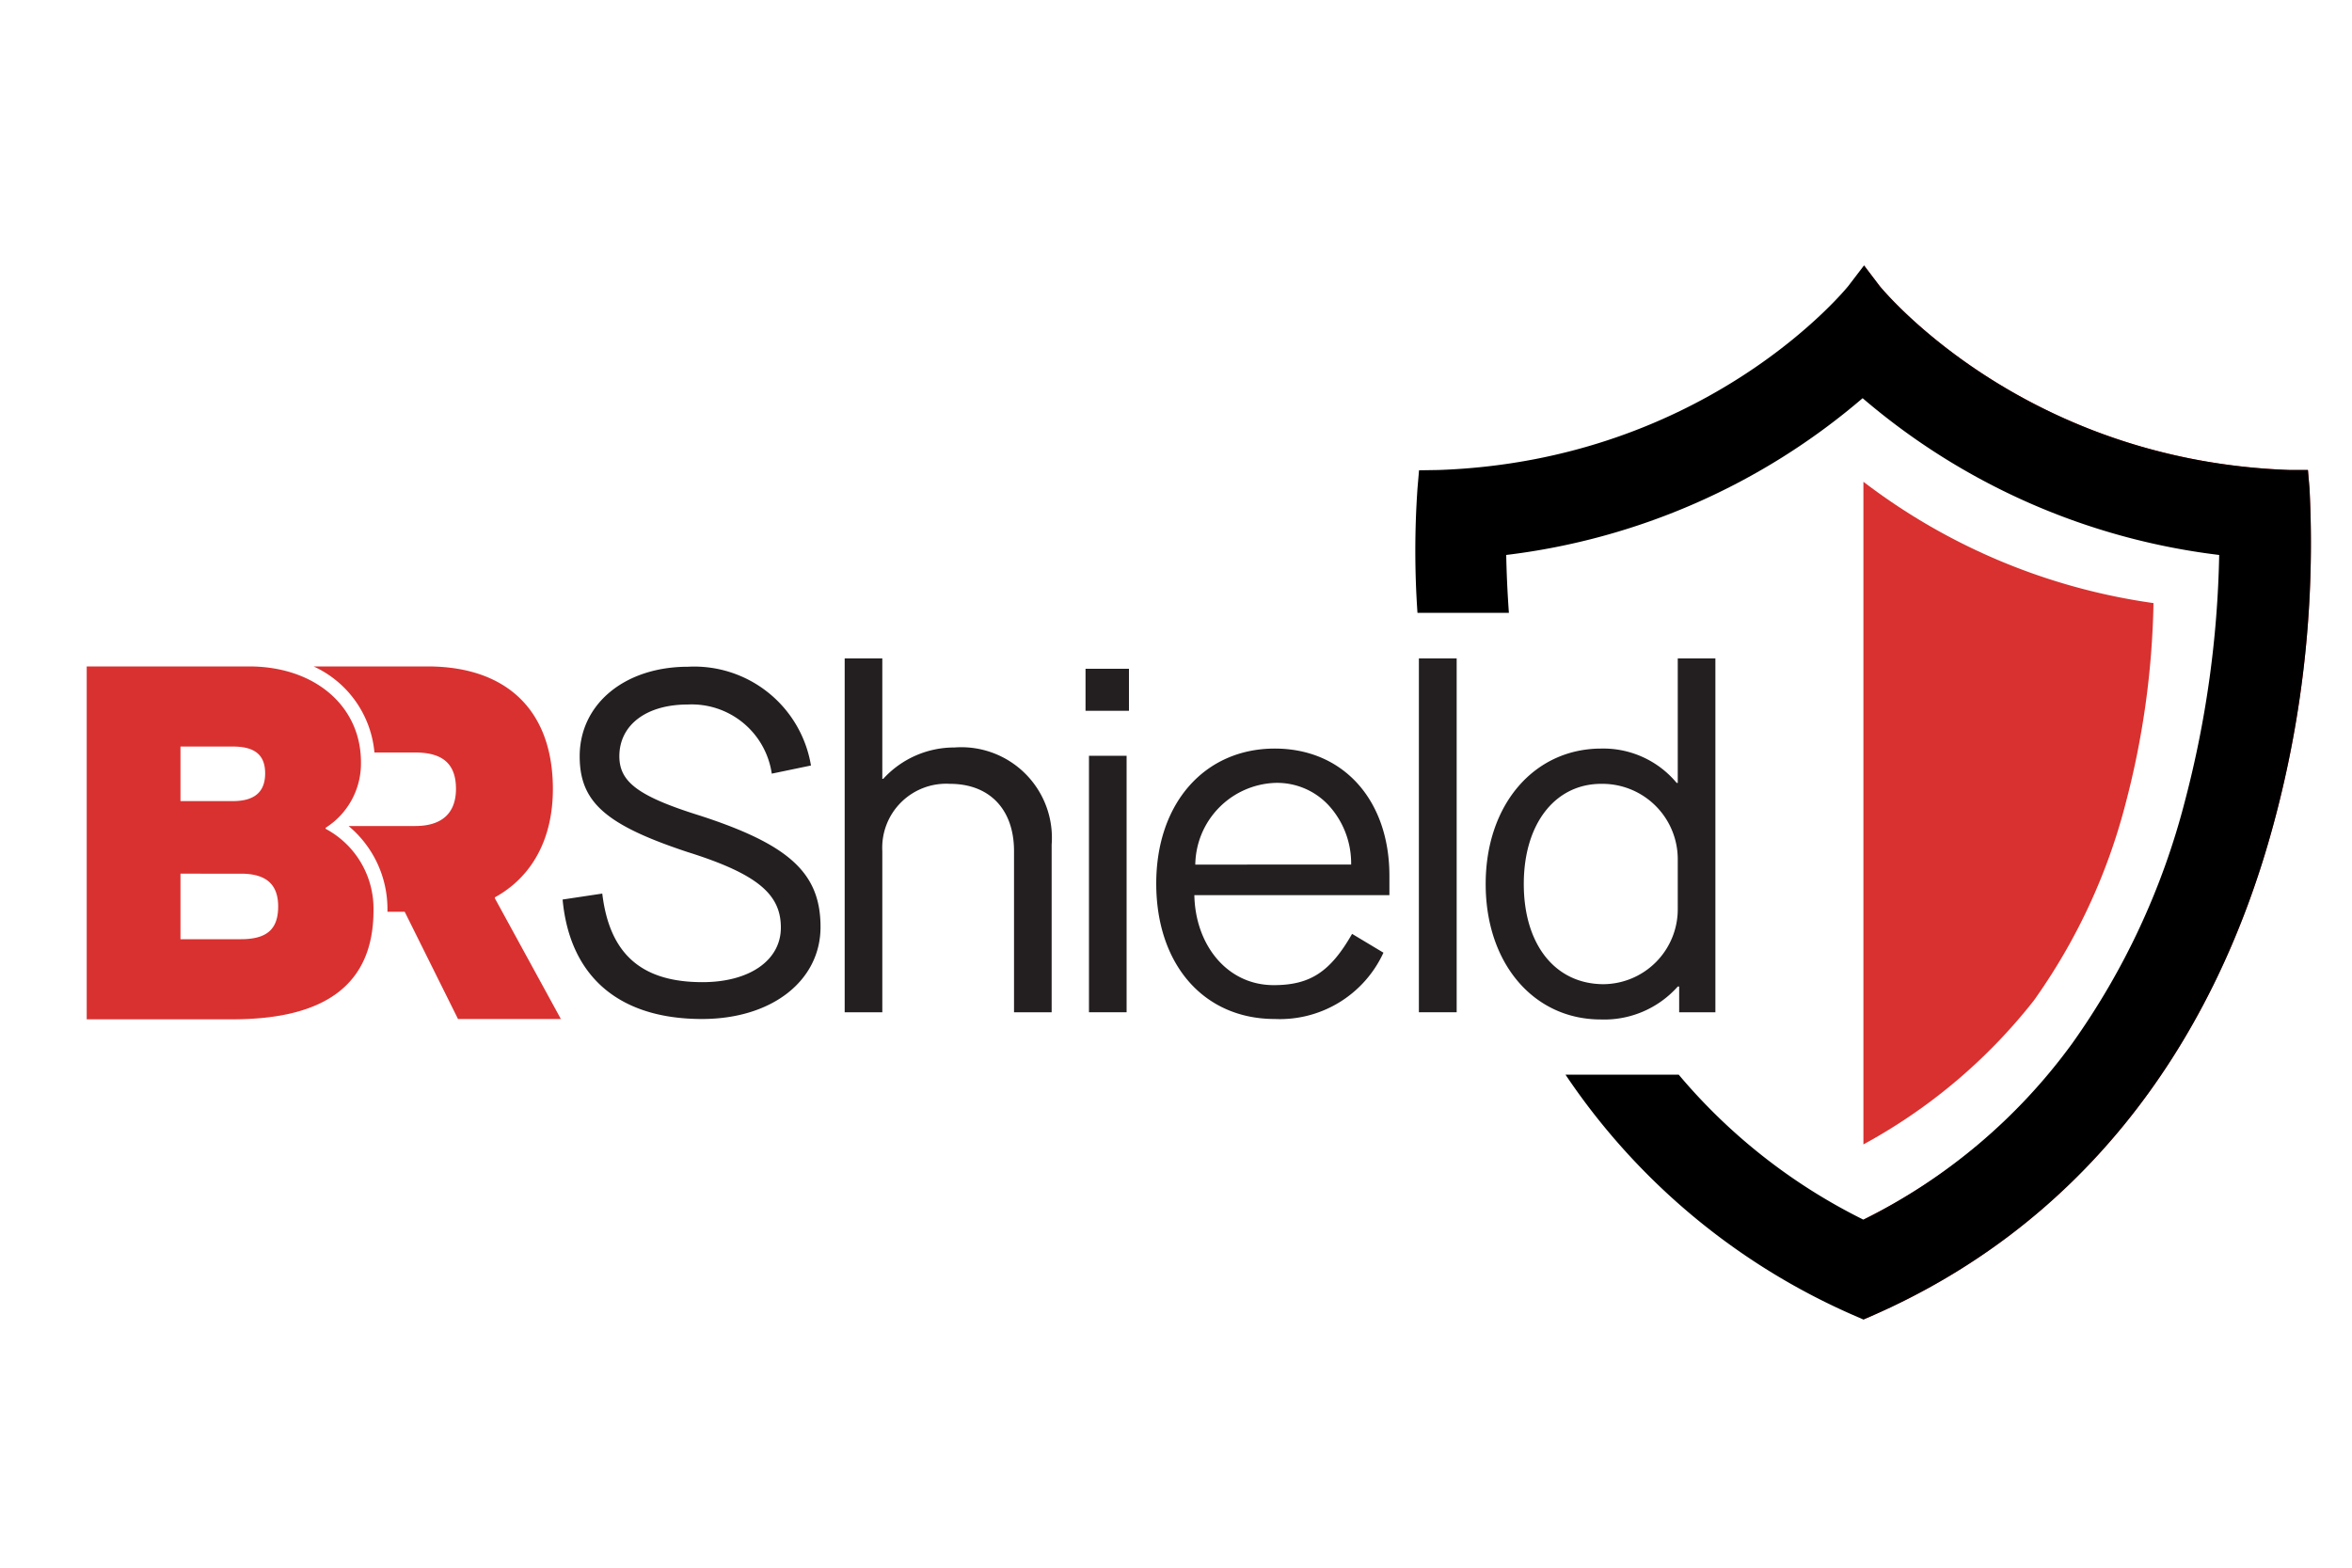
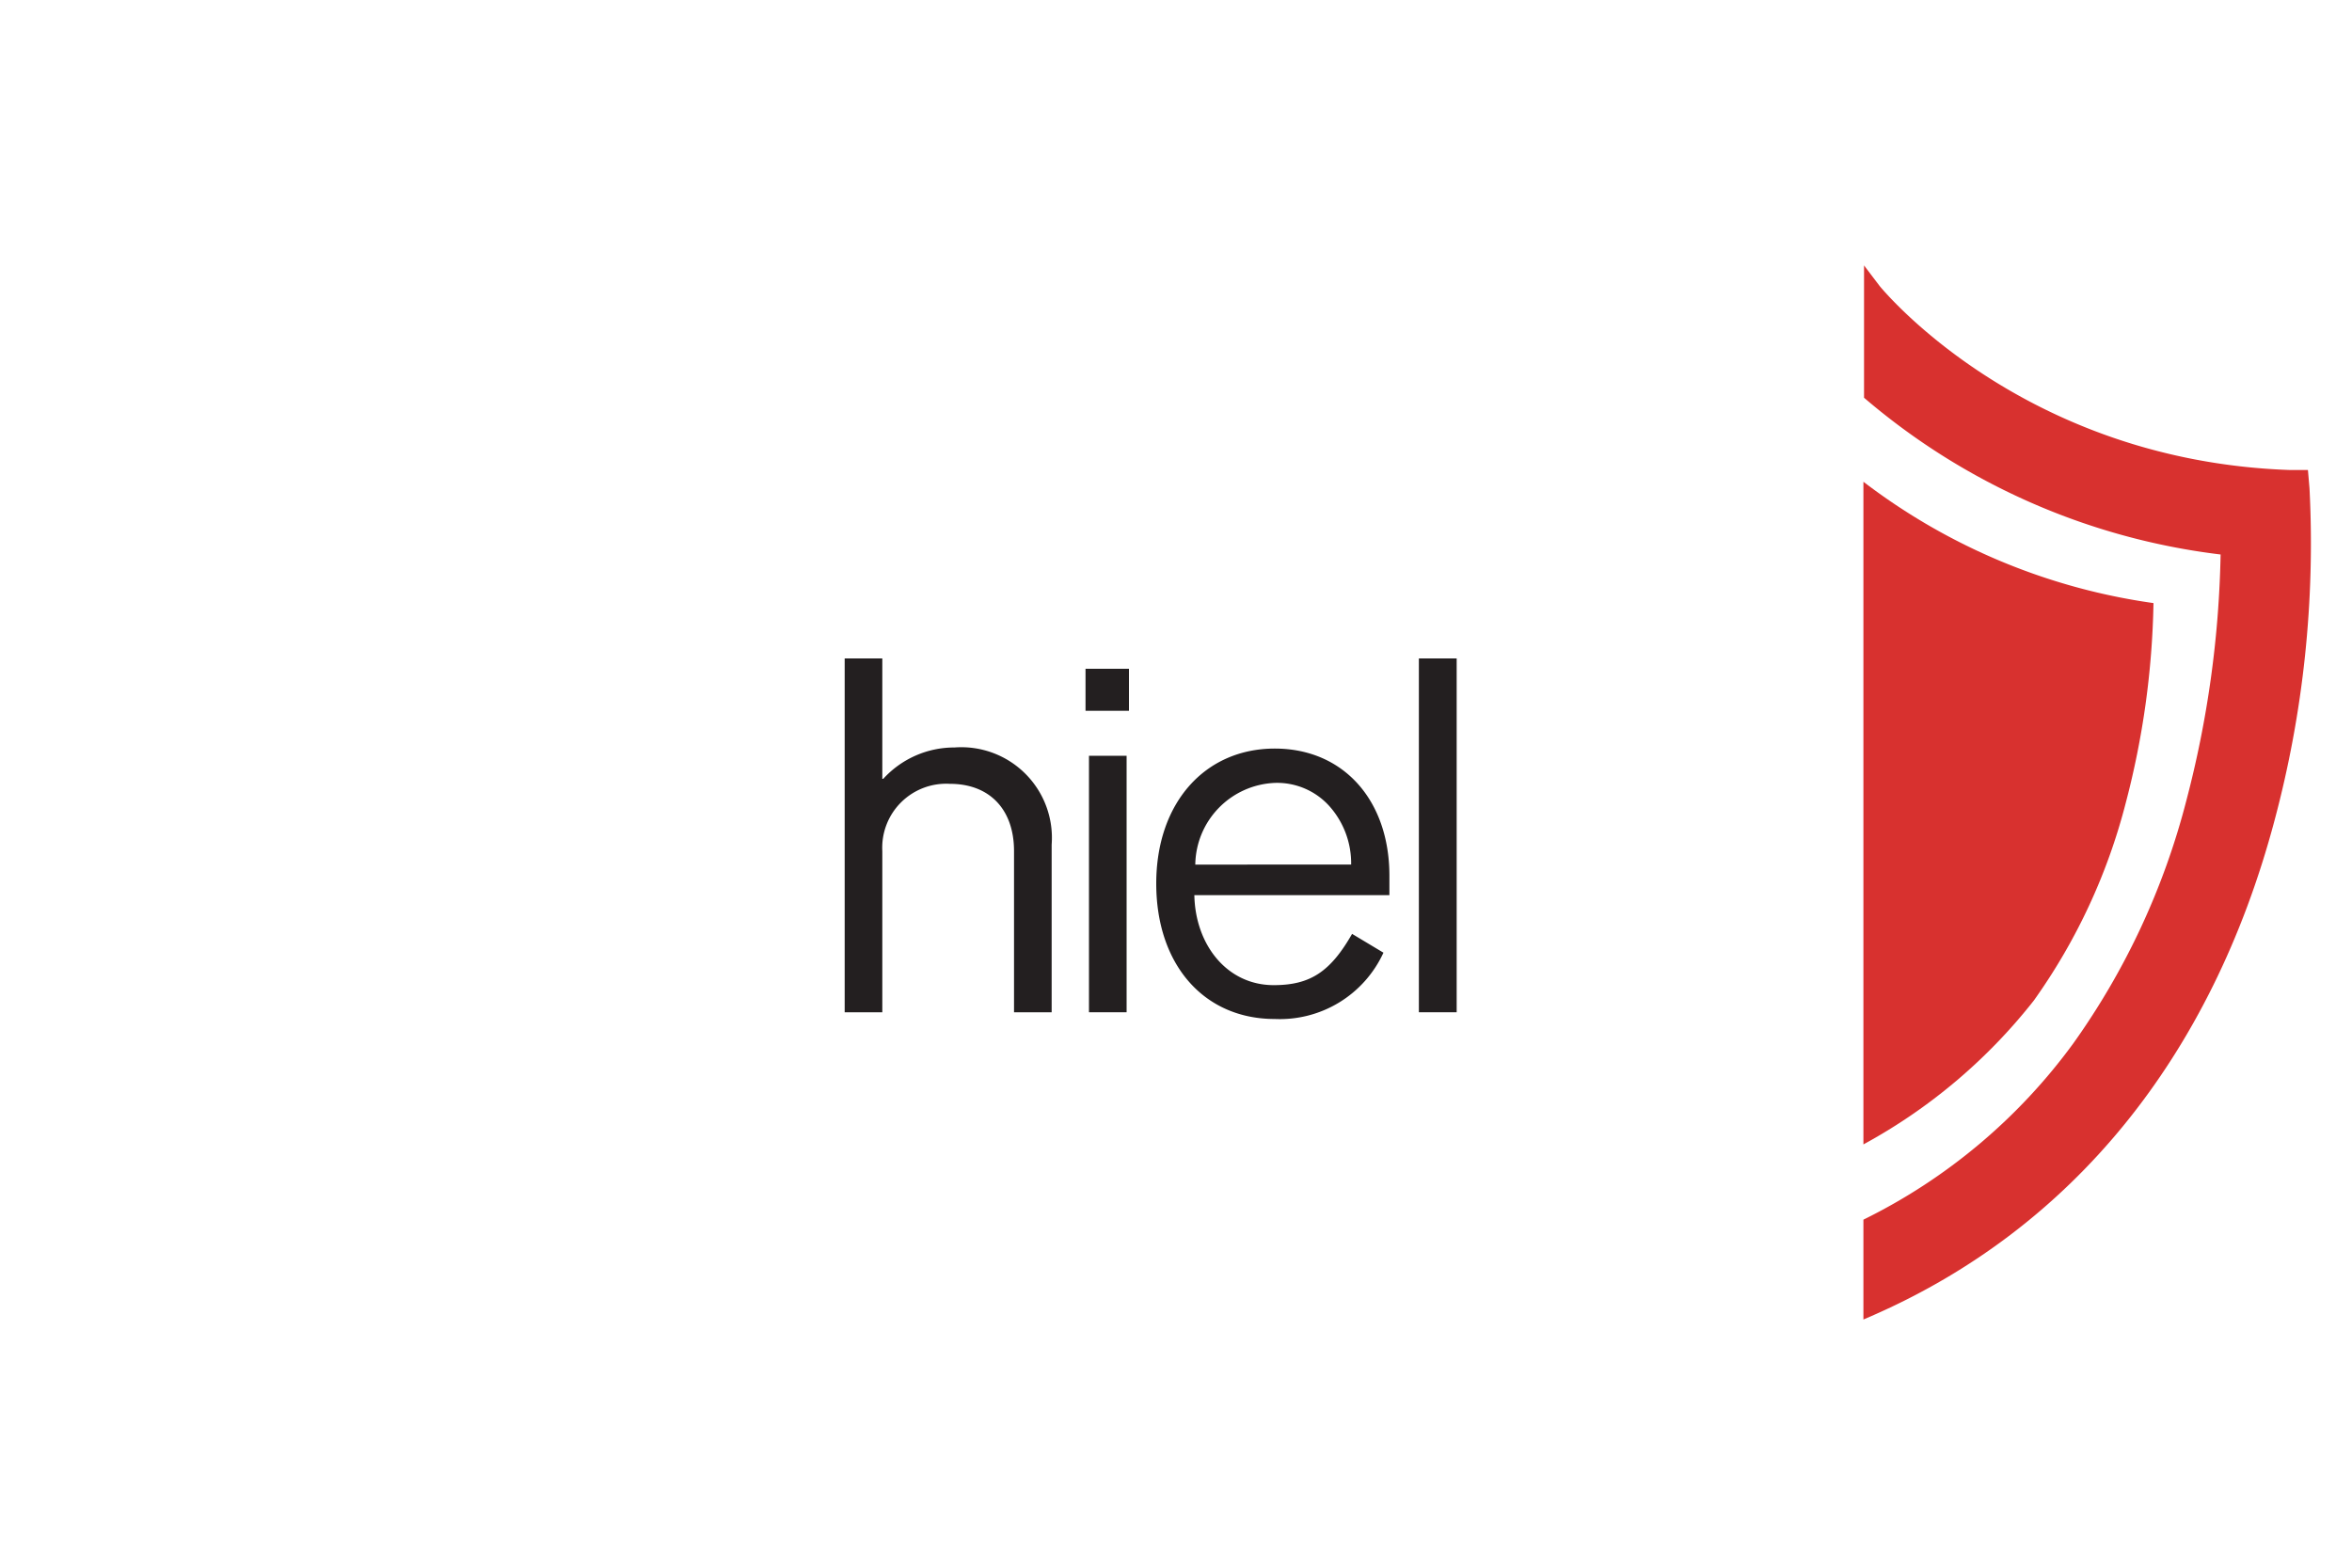
<svg xmlns="http://www.w3.org/2000/svg" id="Layer_1" data-name="Layer 1" viewBox="0 0 150 100">
  <defs>
    <style>.cls-1{fill:#d93130;}.cls-2{fill:#231f20;}.cls-3{fill:#d8312f;}</style>
  </defs>
-   <path class="cls-1" d="M5.53,42.51H15.88c4.21,0,7.14,2.54,7.14,6.11a4.85,4.85,0,0,1-2.25,4.18v.07a5.77,5.77,0,0,1,3.05,5.2c0,4.67-3,6.95-9,6.95H5.53Zm9.32,8.59c1.38,0,2.06-.58,2.06-1.77s-.68-1.71-2.06-1.71H11.51V51.1Zm.51,8.81c1.68,0,2.38-.65,2.38-2.09s-.8-2.09-2.38-2.09H11.51v4.18Z" />
-   <path class="cls-1" d="M31.56,57.3v-.06c2.35-1.29,3.7-3.7,3.7-6.91,0-5-2.93-7.82-8-7.82H20A6.69,6.69,0,0,1,23.88,48h2.6c1.77,0,2.6.74,2.6,2.32s-.93,2.37-2.6,2.37H22.23a6.89,6.89,0,0,1,2.48,5.37v.1h1.1L29.21,65h6.56Z" />
-   <path class="cls-2" d="M38.41,57c.46,3.83,2.47,5.65,6.39,5.65,3,0,5-1.39,5-3.48s-1.42-3.4-5.95-4.82c-5.22-1.73-6.88-3.18-6.88-6.11,0-3.33,2.87-5.71,6.91-5.71a7.55,7.55,0,0,1,7.84,6.3l-2.5.52a5.16,5.16,0,0,0-5.37-4.41c-2.62,0-4.35,1.3-4.35,3.3,0,1.64,1.2,2.56,5.18,3.8,5.68,1.85,7.65,3.67,7.65,7.09S49.24,65,44.77,65c-5.28,0-8.43-2.69-8.89-7.62Z" />
  <path class="cls-2" d="M53.87,42h2.4v7.68h.06a6.13,6.13,0,0,1,4.54-2,5.78,5.78,0,0,1,6.2,6.2V64.57h-2.4V54.29c0-2.68-1.58-4.29-4.08-4.29a4.08,4.08,0,0,0-4.32,4.29V64.57h-2.4Z" />
  <path class="cls-2" d="M69.23,42.66H72v2.68H69.23Zm.22,5.55h2.4V64.57h-2.4Z" />
  <path class="cls-2" d="M81.3,47.75c4.38,0,7.31,3.3,7.31,8.11V57.1H76.17c.06,3.15,2.07,5.74,5.06,5.74,2.32,0,3.61-.84,5-3.27l2,1.2A7.27,7.27,0,0,1,81.3,65c-4.54,0-7.56-3.49-7.56-8.64S76.85,47.75,81.3,47.75Zm4.87,7.4a5.48,5.48,0,0,0-1.39-3.73,4.48,4.48,0,0,0-3.48-1.48,5.29,5.29,0,0,0-5.07,5.21Z" />
  <path class="cls-2" d="M90.49,42H92.9V64.57H90.49Z" />
-   <path class="cls-2" d="M102.12,47.75a6.08,6.08,0,0,1,4.81,2.19H107V42h2.4V64.57h-2.31V62.93H107a6.27,6.27,0,0,1-4.91,2.1c-4.26,0-7.34-3.55-7.34-8.64S97.86,47.75,102.12,47.75Zm4.88,7A4.81,4.81,0,0,0,102.12,50c-2.93,0-4.94,2.53-4.94,6.39s2,6.39,5.1,6.39A4.78,4.78,0,0,0,107,58Z" />
  <path class="cls-3" d="M118.84,73a35.22,35.22,0,0,0,10.87-9.18,37.94,37.94,0,0,0,5.86-12.6,53.77,53.77,0,0,0,1.77-12.75,39.48,39.48,0,0,1-18.5-7.74Z" />
  <path class="cls-3" d="M147.29,31.15l-.1-1.17-1.17,0c-17.1-.6-26.05-11.63-26.14-11.73l-1-1.32h0v8.44a42.83,42.83,0,0,0,22.74,10,66.51,66.51,0,0,1-2.18,15.68,46.66,46.66,0,0,1-7.21,15.5A36.5,36.5,0,0,1,118.84,77.8v6.37l.53-.23c12.78-5.58,21.66-16.5,25.68-31.57a68.48,68.48,0,0,0,2.24-21.22" />
-   <path d="M147.29,31.15l-.1-1.17-1.17,0c-17.1-.6-26.05-11.63-26.14-11.73l-1-1.32-1,1.31c-.09.11-9,11.14-26.13,11.74L90.5,30l-.1,1.17a57.25,57.25,0,0,0,0,7.92h5.83c-.1-1.4-.15-2.65-.17-3.69a42.79,42.79,0,0,0,22.73-10,42.83,42.83,0,0,0,22.74,10,66.51,66.51,0,0,1-2.18,15.68,46.66,46.66,0,0,1-7.21,15.5A36.5,36.5,0,0,1,118.84,77.8a36.61,36.61,0,0,1-11.78-9.25H99.84a42.69,42.69,0,0,0,18.47,15.39l.53.23.53-.23c12.78-5.58,21.66-16.5,25.68-31.57a68.48,68.48,0,0,0,2.24-21.22" />
</svg>